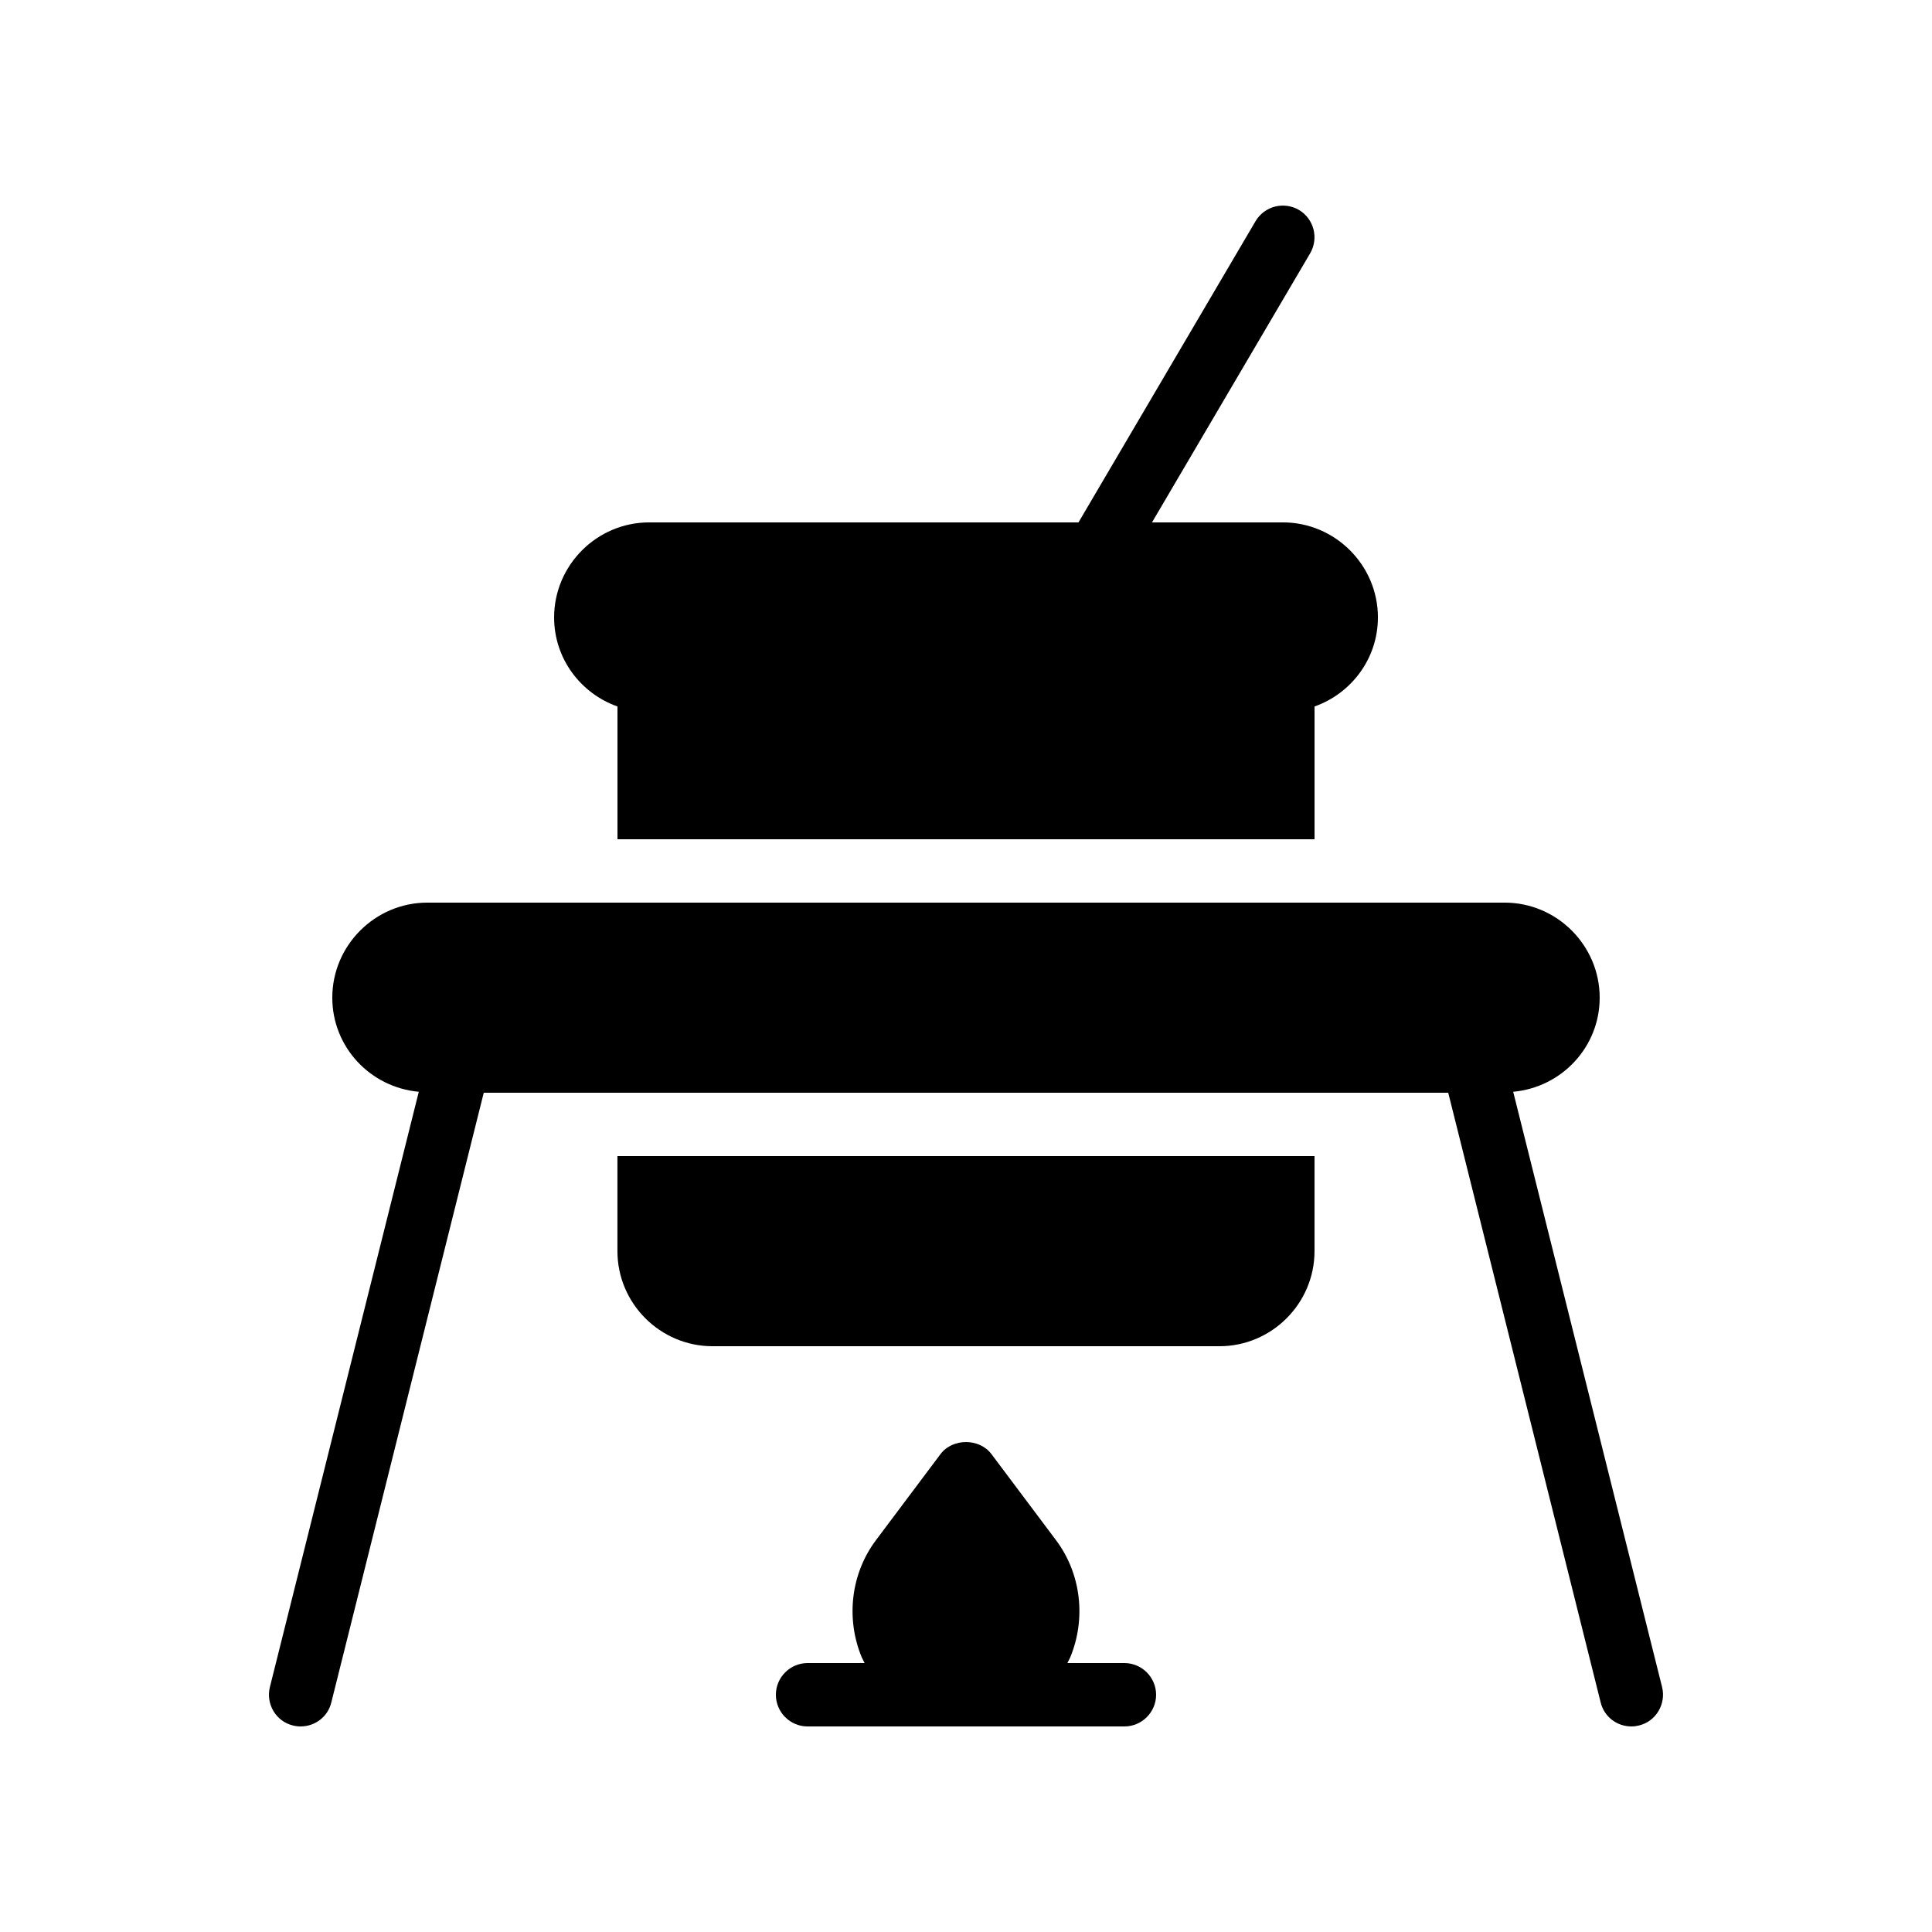
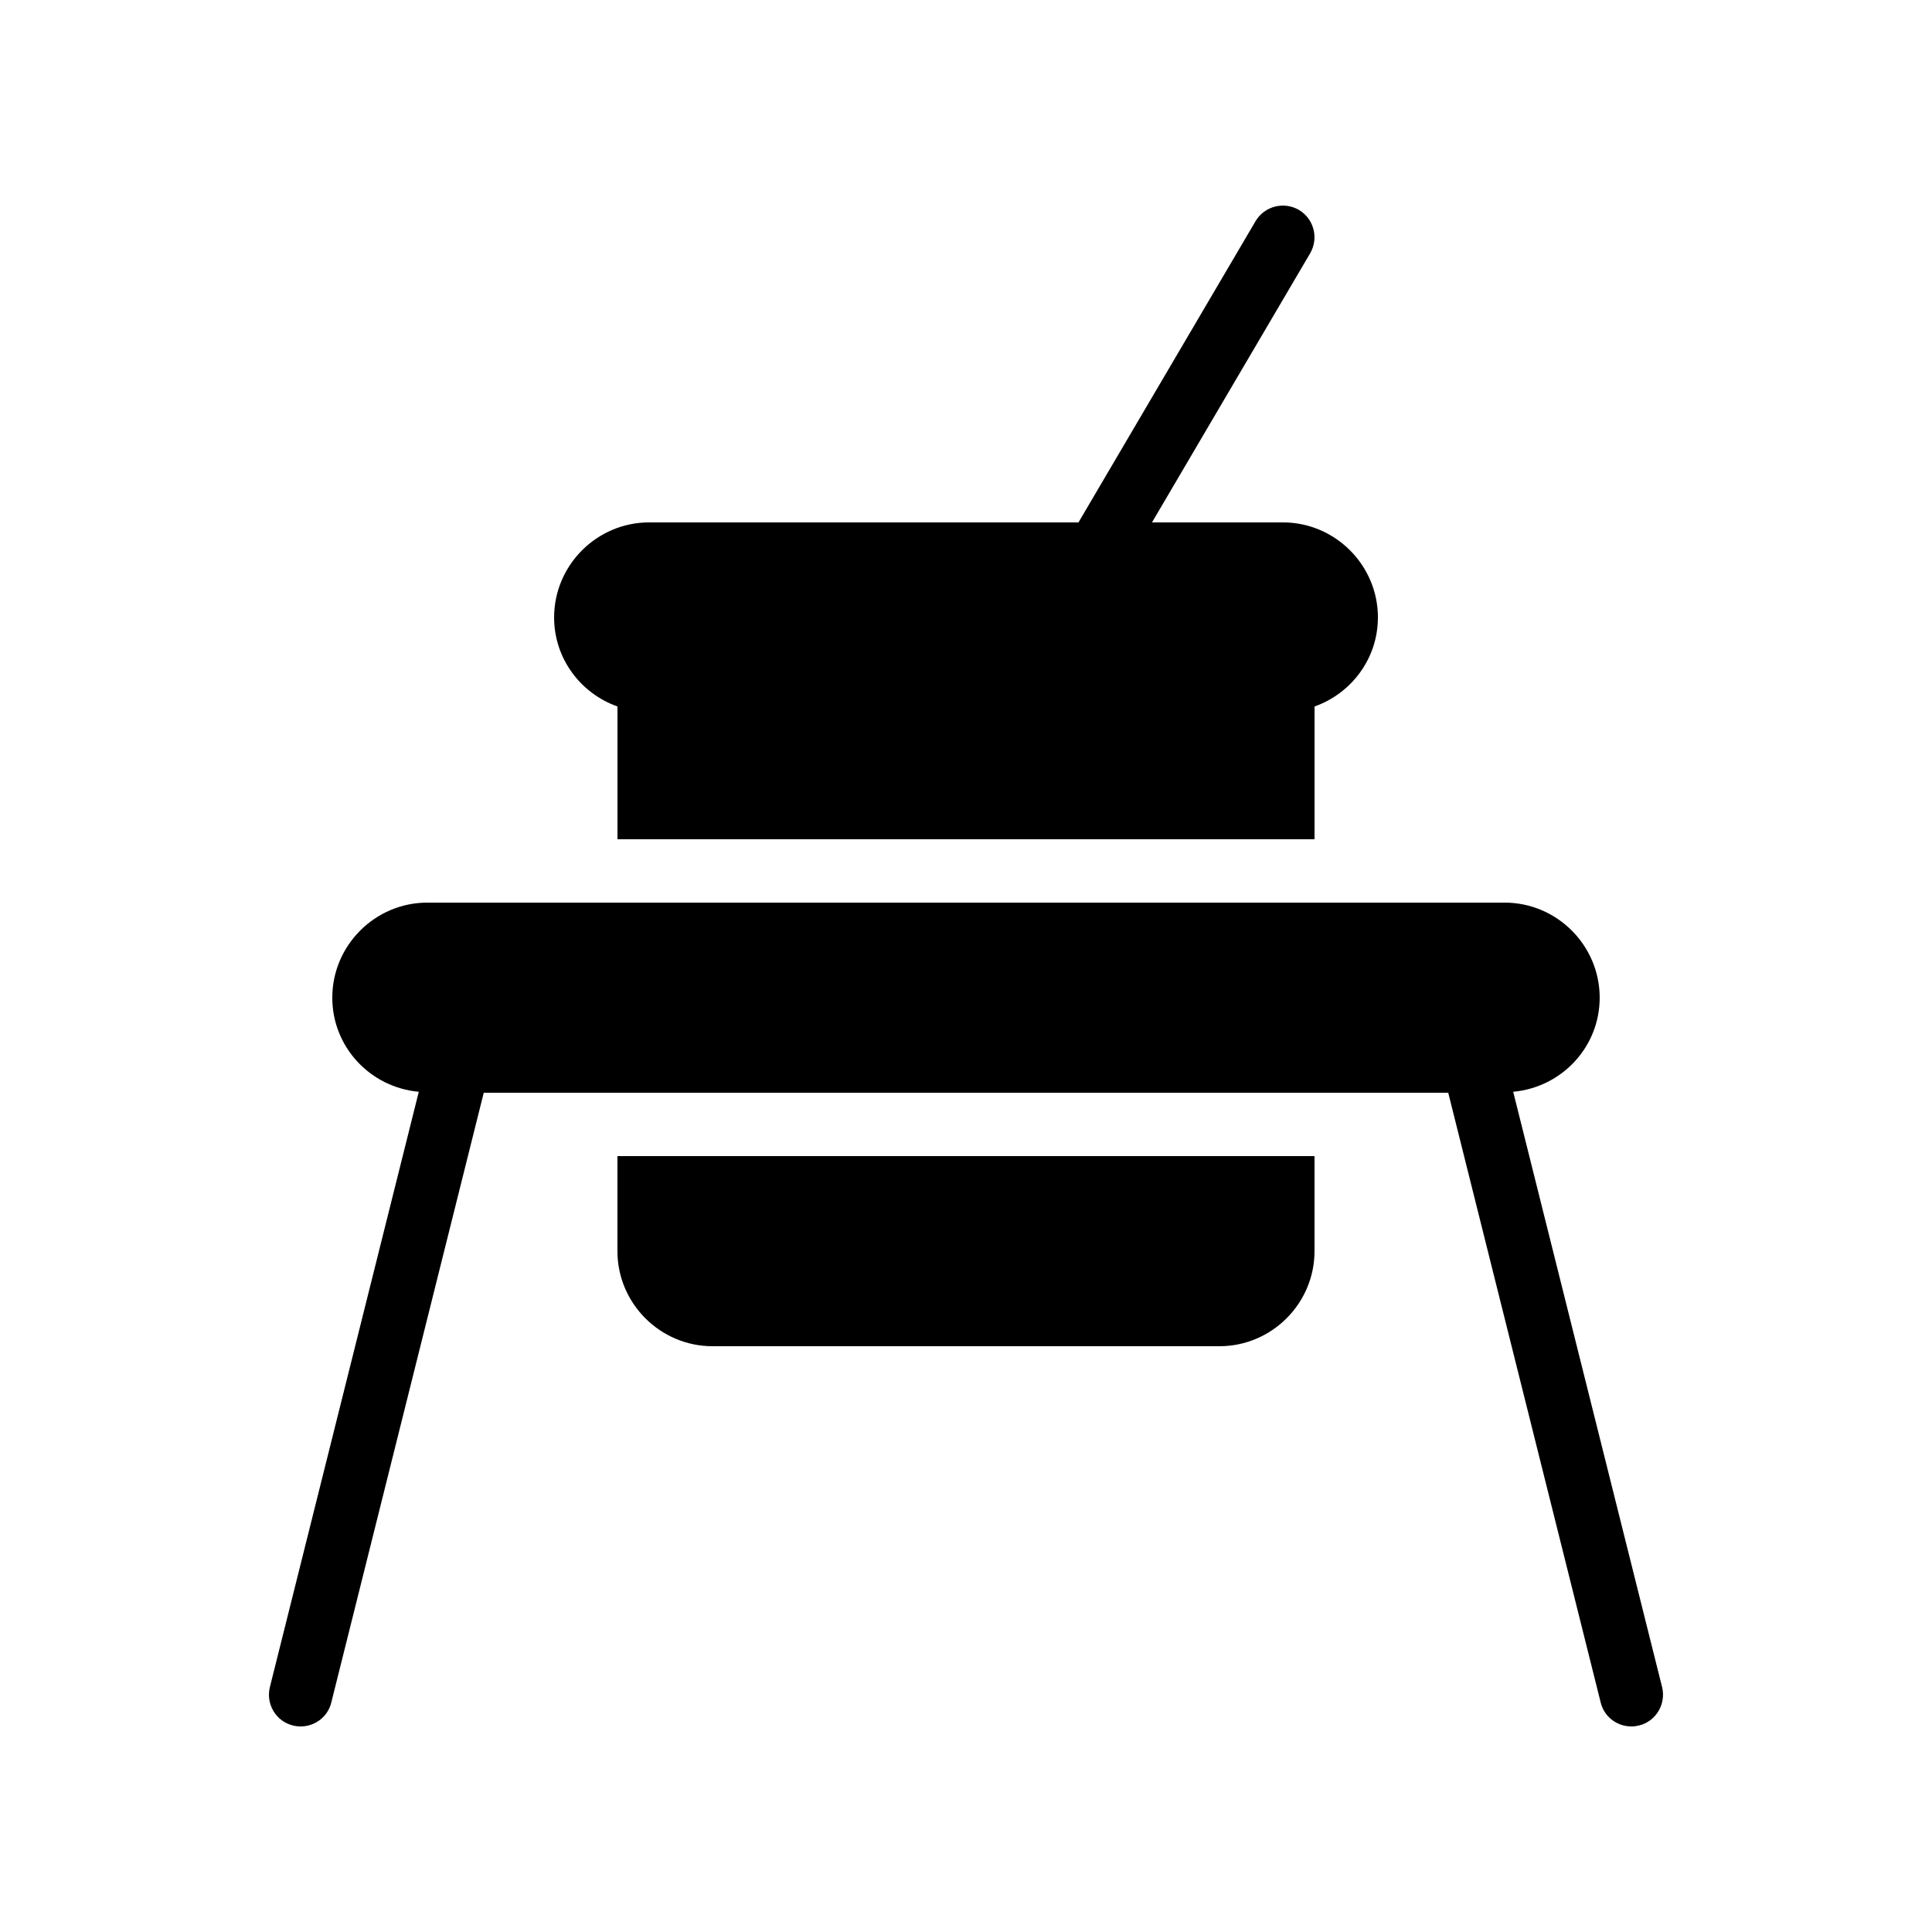
<svg xmlns="http://www.w3.org/2000/svg" fill="#000000" width="800px" height="800px" version="1.1" viewBox="144 144 512 512">
  <g>
    <path d="m491.19 211.15-41.898 71.289h-19.48l46.938-79.855c2.352-3.945 7.473-5.289 11.504-2.938 3.945 2.352 5.289 7.477 2.938 11.504z" />
-     <path d="m441.98 584.73h-15.113c0.25-0.504 0.504-1.008 0.754-1.512 4.281-10.328 2.856-22.25-3.777-31.066l-17.133-22.844c-3.191-4.199-10.242-4.199-13.434 0l-17.129 22.84c-6.633 8.816-8.062 20.738-3.777 31.066 0.25 0.504 0.504 1.008 0.754 1.512l-15.113 0.004c-4.617 0-8.398 3.777-8.398 8.398 0 4.617 3.777 8.398 8.398 8.398h83.969c4.617 0 8.398-3.777 8.398-8.398-0.004-4.621-3.781-8.398-8.398-8.398z" />
    <path d="m492.36 450.38v25.191c0 13.855-11.336 25.191-25.191 25.191h-134.35c-13.855 0-25.191-11.336-25.191-25.191v-25.191z" />
    <path d="m509.16 307.63c0 10.914-7.055 20.152-16.793 23.594v35.184h-184.73v-35.184c-9.742-3.441-16.793-12.68-16.793-23.594 0-13.855 11.336-25.191 25.191-25.191h167.94c13.852 0 25.188 11.336 25.188 25.191z" />
    <path d="m578.35 601.27c-0.672 0.168-1.344 0.254-2.016 0.254-3.777 0-7.223-2.519-8.145-6.383l-40.391-161.55h-255.6l-40.391 161.55c-0.922 3.863-4.363 6.383-8.145 6.383-0.672 0-1.344-0.082-2.016-0.25-4.535-1.09-7.223-5.711-6.129-10.16l39.465-157.78c-12.848-1.176-22.922-11.84-22.922-24.941 0-13.855 11.336-25.191 25.191-25.191h285.49c13.855 0 25.191 11.336 25.191 25.191 0 13.098-10.078 23.762-22.922 24.938l39.465 157.78c1.086 4.453-1.598 9.07-6.133 10.16z" />
  </g>
</svg>